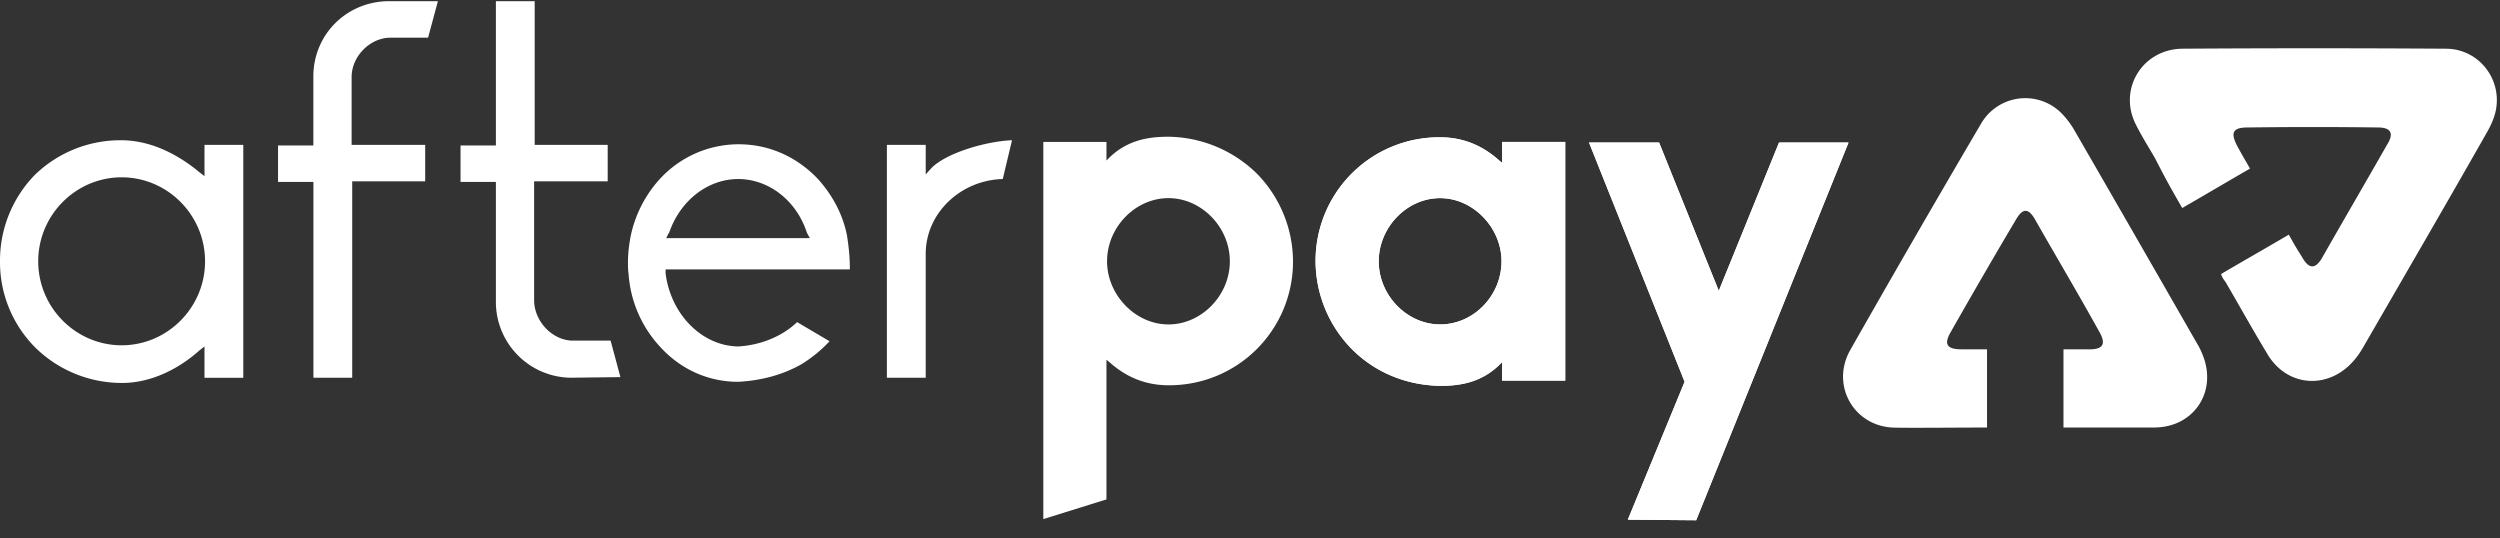
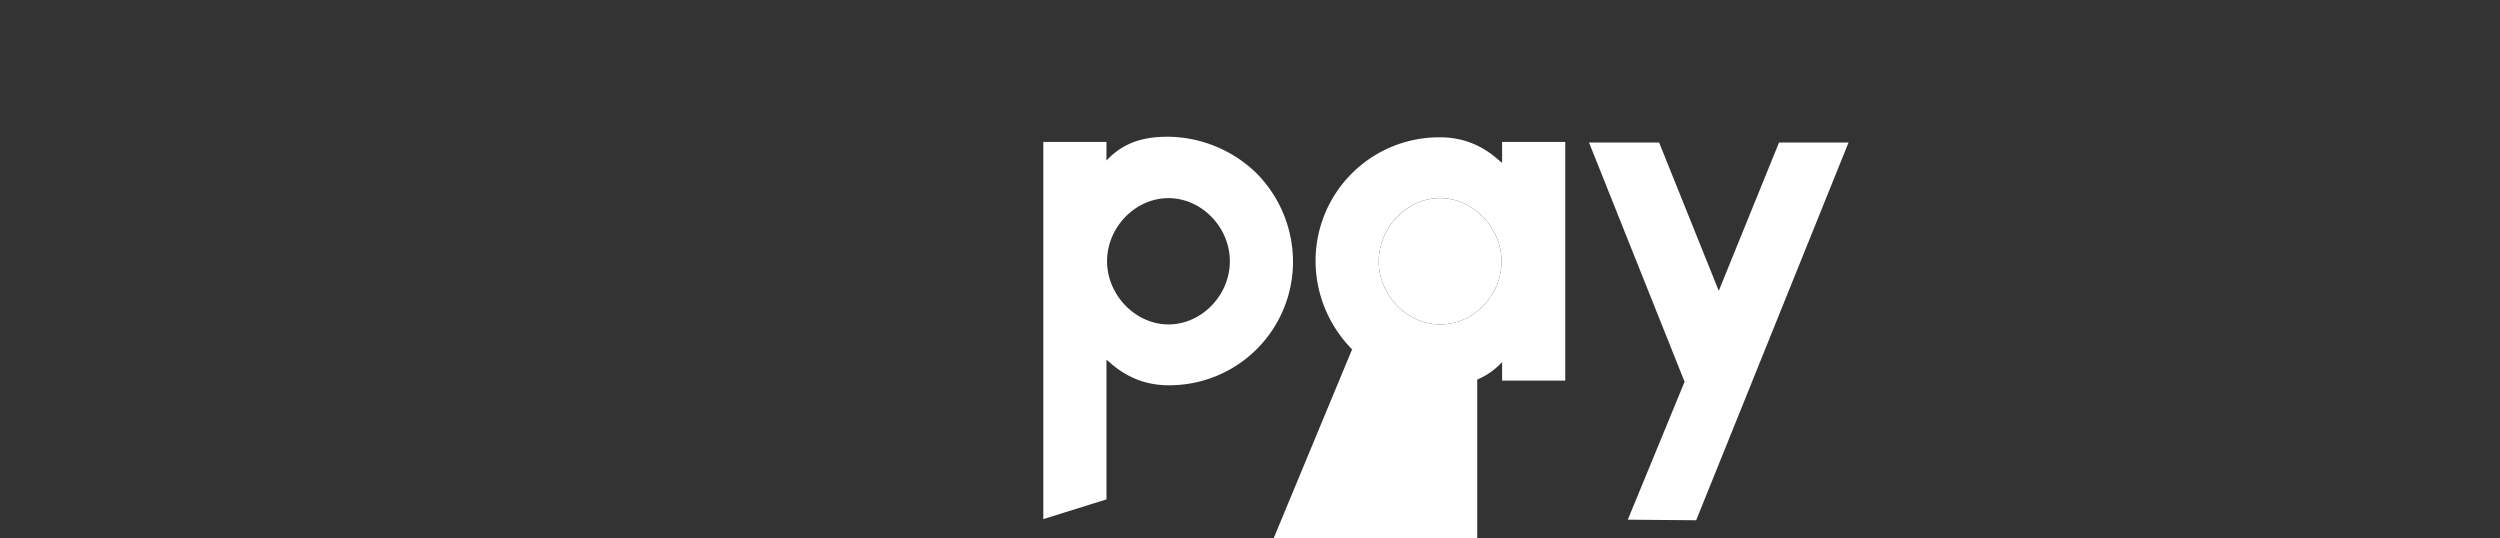
<svg xmlns="http://www.w3.org/2000/svg" width="79" height="17" fill="none">
  <rect width="100%" height="100%" fill="#333333" stroke="none" />
  <path d="M39.705 5.474a3.983 3.983 0 011.154 2.783 3.905 3.905 0 01-3.936 3.917c-.696 0-1.318-.238-1.867-.732l-.092-.073v4.412l-1.995.622V4.486h1.995v.586l.092-.092c.585-.567 1.263-.659 1.867-.659a4.063 4.063 0 012.782 1.153zm-.842 2.783c0-1.08-.897-1.996-1.94-1.996-1.044 0-1.94.916-1.94 1.996 0 1.062.896 1.995 1.94 1.995 1.043 0 1.94-.915 1.94-1.995zm3.863 2.782a3.982 3.982 0 01-1.154-2.782 3.905 3.905 0 013.936-3.918c.696 0 1.318.238 1.867.733l.092.073v-.66h1.995v7.543h-1.995v-.586l-.091.092c-.586.567-1.264.659-1.868.659-1.043-.019-2.032-.403-2.782-1.154zm.842-2.782c0 1.08.897 1.995 1.94 1.995 1.062 0 1.94-.915 1.94-1.995 0-1.062-.896-1.996-1.94-1.996-1.062 0-1.94.934-1.94 1.996z" fill="#fff" />
-   <path d="M42.726 11.04a3.982 3.982 0 01-1.154-2.783 3.905 3.905 0 013.936-3.918c.696 0 1.318.238 1.867.733l.092.073v-.66h1.995v7.543h-1.995v-.586l-.091.092c-.586.567-1.264.659-1.868.659-1.043-.019-2.032-.403-2.782-1.154zm.842-2.783c0 1.08.897 1.995 1.94 1.995 1.062 0 1.94-.915 1.94-1.995 0-1.062-.896-1.996-1.94-1.996-1.062 0-1.94.934-1.94 1.996zm7.871 8.164l1.794-4.357-3.02-7.56h2.215l1.885 4.686 1.904-4.686h2.197L53.599 16.44l-2.16-.018z" fill="#fff" />
-   <path d="M51.44 16.421l1.794-4.356-3.021-7.56h2.215l1.886 4.686 1.903-4.687h2.197L53.6 16.44l-2.16-.019zm-47.596-4.32a3.897 3.897 0 01-2.727-1.117A3.82 3.82 0 010 8.258 3.88 3.88 0 011.098 5.53a3.88 3.88 0 012.728-1.098c1.043 0 1.922.55 2.471 1.007l.165.128v-.989h1.226v7.36H6.462v-.99l-.165.129c-.53.476-1.41 1.025-2.453 1.025zm0-6.498c-1.446 0-2.636 1.19-2.636 2.654s1.19 2.654 2.636 2.654c1.446 0 2.636-1.19 2.636-2.654 0-1.465-1.19-2.654-2.636-2.654zm6.06 6.333V5.75H8.786V4.596h1.116V2.417c0-1.336 1.062-2.38 2.399-2.38h1.537l-.311 1.154h-1.19c-.64 0-1.226.586-1.226 1.245v2.141h2.325v1.154H11.13v6.205H9.903zm8.164 0a2.395 2.395 0 01-2.398-2.398V5.75h-1.117V4.596h1.117V.038h1.226v4.54h2.307V5.73h-2.325v3.752c0 .678.586 1.282 1.227 1.282h1.19l.31 1.153-1.537.018zm5.254.129c-.952 0-1.83-.403-2.472-1.117a3.761 3.761 0 01-.988-2.307c-.018-.11-.018-.22-.018-.347 0-.293.036-.586.091-.86a3.843 3.843 0 01.915-1.777 3.382 3.382 0 012.49-1.098c.952 0 1.83.385 2.508 1.098.476.531.787 1.135.915 1.776.092.568.092.915.092 1.08h-5.822v.128c.165 1.3 1.154 2.289 2.289 2.307.695-.037 1.39-.311 1.867-.769l1.025.604a4.233 4.233 0 01-.897.732c-.586.33-1.263.513-1.995.55zm0-6.407c-.952 0-1.83.677-2.179 1.702l-.018.018-.073.147h4.54L25.5 7.36c-.33-1.025-1.208-1.703-2.178-1.703zm4.704 6.278V4.577h1.227v.934l.165-.183c.439-.476 1.702-.86 2.562-.897l-.293 1.226c-1.336.037-2.434 1.08-2.434 2.362v3.917h-1.227zm40.932-5.363c.732-.421 1.41-.824 2.142-1.245-.238-.421-.183-.311-.403-.714-.22-.421-.146-.586.33-.586a157.1 157.1 0 014.119 0c.402 0 .512.183.293.531-.678 1.19-1.373 2.38-2.05 3.57-.22.384-.422.384-.641 0-.239-.385-.184-.293-.422-.714-.713.42-1.427.824-2.141 1.245.036.11.091.183.146.256.531.915.769 1.355 1.318 2.27.64 1.08 1.995 1.135 2.783.146.091-.11.164-.22.238-.348 1.3-2.251 2.6-4.484 3.88-6.736.129-.22.257-.476.312-.732.22-1.007-.531-1.977-1.575-1.977a631.496 631.496 0 00-8.329 0c-1.263.018-2.032 1.281-1.464 2.398.183.366.403.714.604 1.061.348.678.44.843.86 1.575zM62.79 13.51v-2.472h-.805c-.476 0-.568-.164-.33-.567.677-1.19 1.355-2.362 2.05-3.533.202-.348.385-.385.604 0 .678 1.19 1.373 2.361 2.032 3.551.22.385.11.55-.31.55h-.825v2.47h2.893c1.245-.018 1.977-1.153 1.5-2.306a2.266 2.266 0 00-.182-.366 2164.536 2164.536 0 00-3.844-6.682 2.673 2.673 0 00-.476-.622 1.614 1.614 0 00-2.49.366 557.916 557.916 0 00-4.137 7.158c-.623 1.098.091 2.38 1.318 2.453.403.018 2.123 0 3.002 0z" fill="#fff" />
+   <path d="M42.726 11.04c.696 0 1.318.238 1.867.733l.092.073v-.66h1.995v7.543h-1.995v-.586l-.091.092c-.586.567-1.264.659-1.868.659-1.043-.019-2.032-.403-2.782-1.154zm.842-2.783c0 1.08.897 1.995 1.94 1.995 1.062 0 1.94-.915 1.94-1.995 0-1.062-.896-1.996-1.94-1.996-1.062 0-1.94.934-1.94 1.996zm7.871 8.164l1.794-4.357-3.02-7.56h2.215l1.885 4.686 1.904-4.686h2.197L53.599 16.44l-2.16-.018z" fill="#fff" />
</svg>